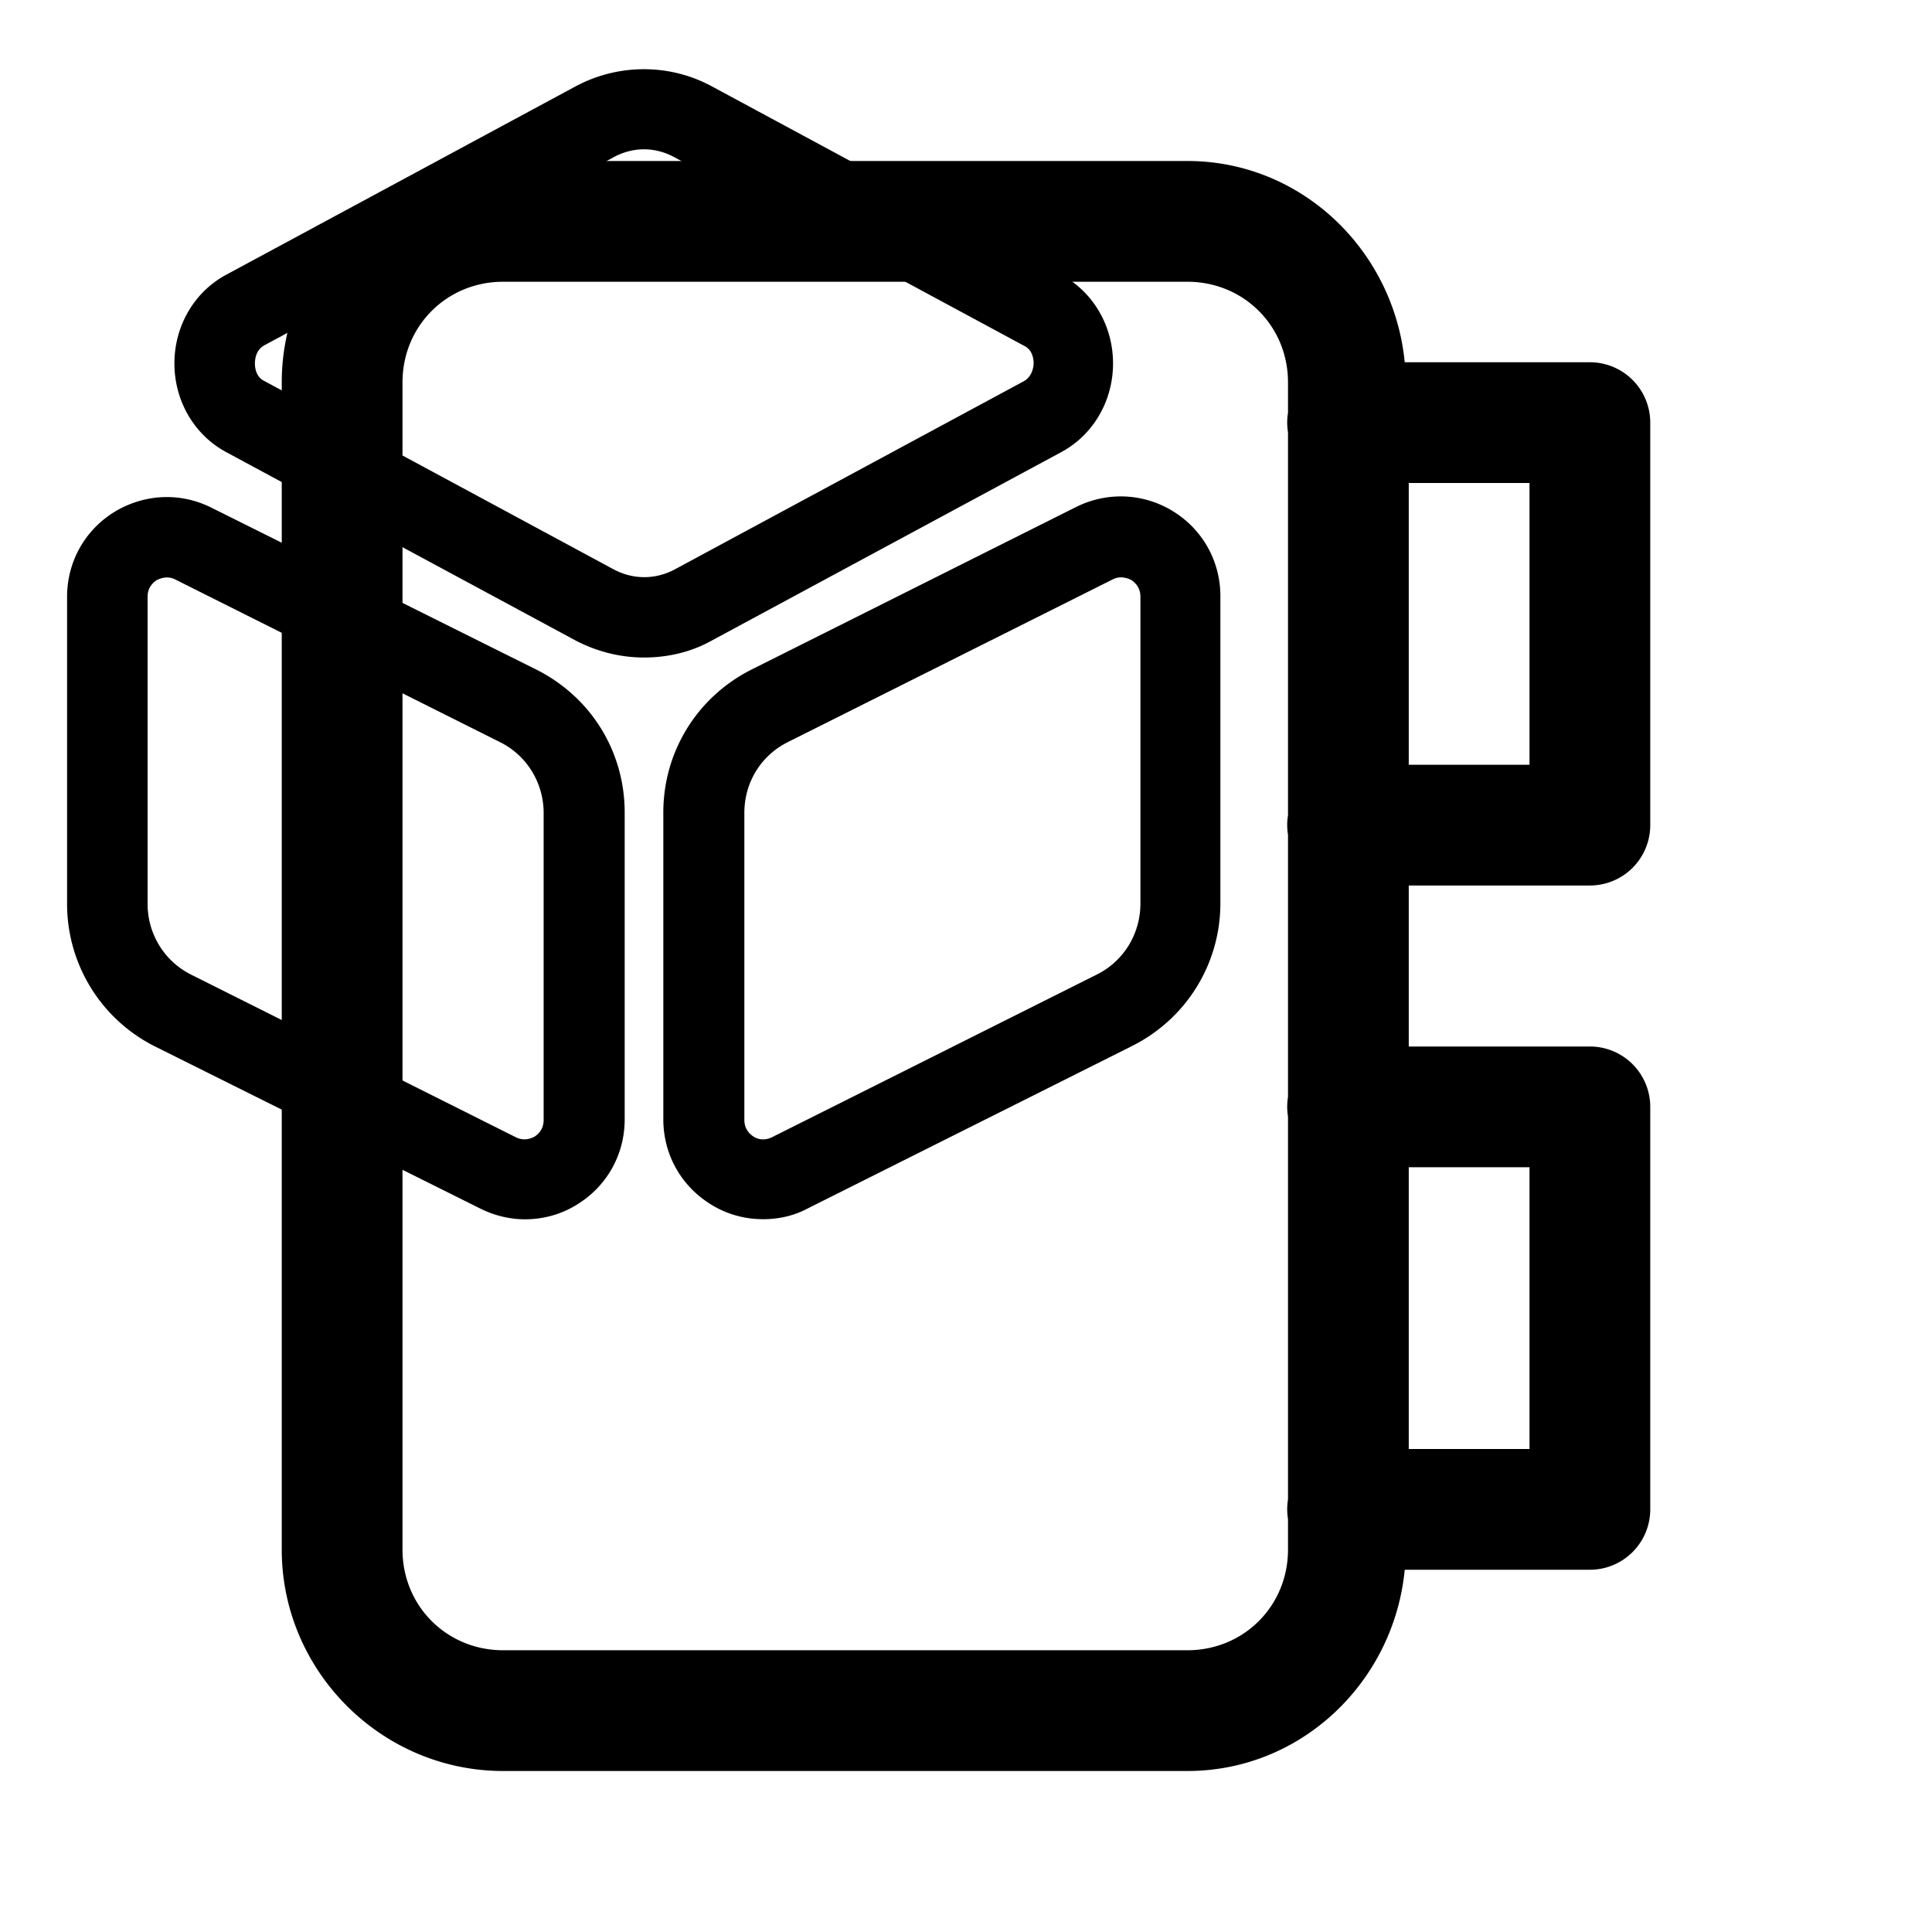
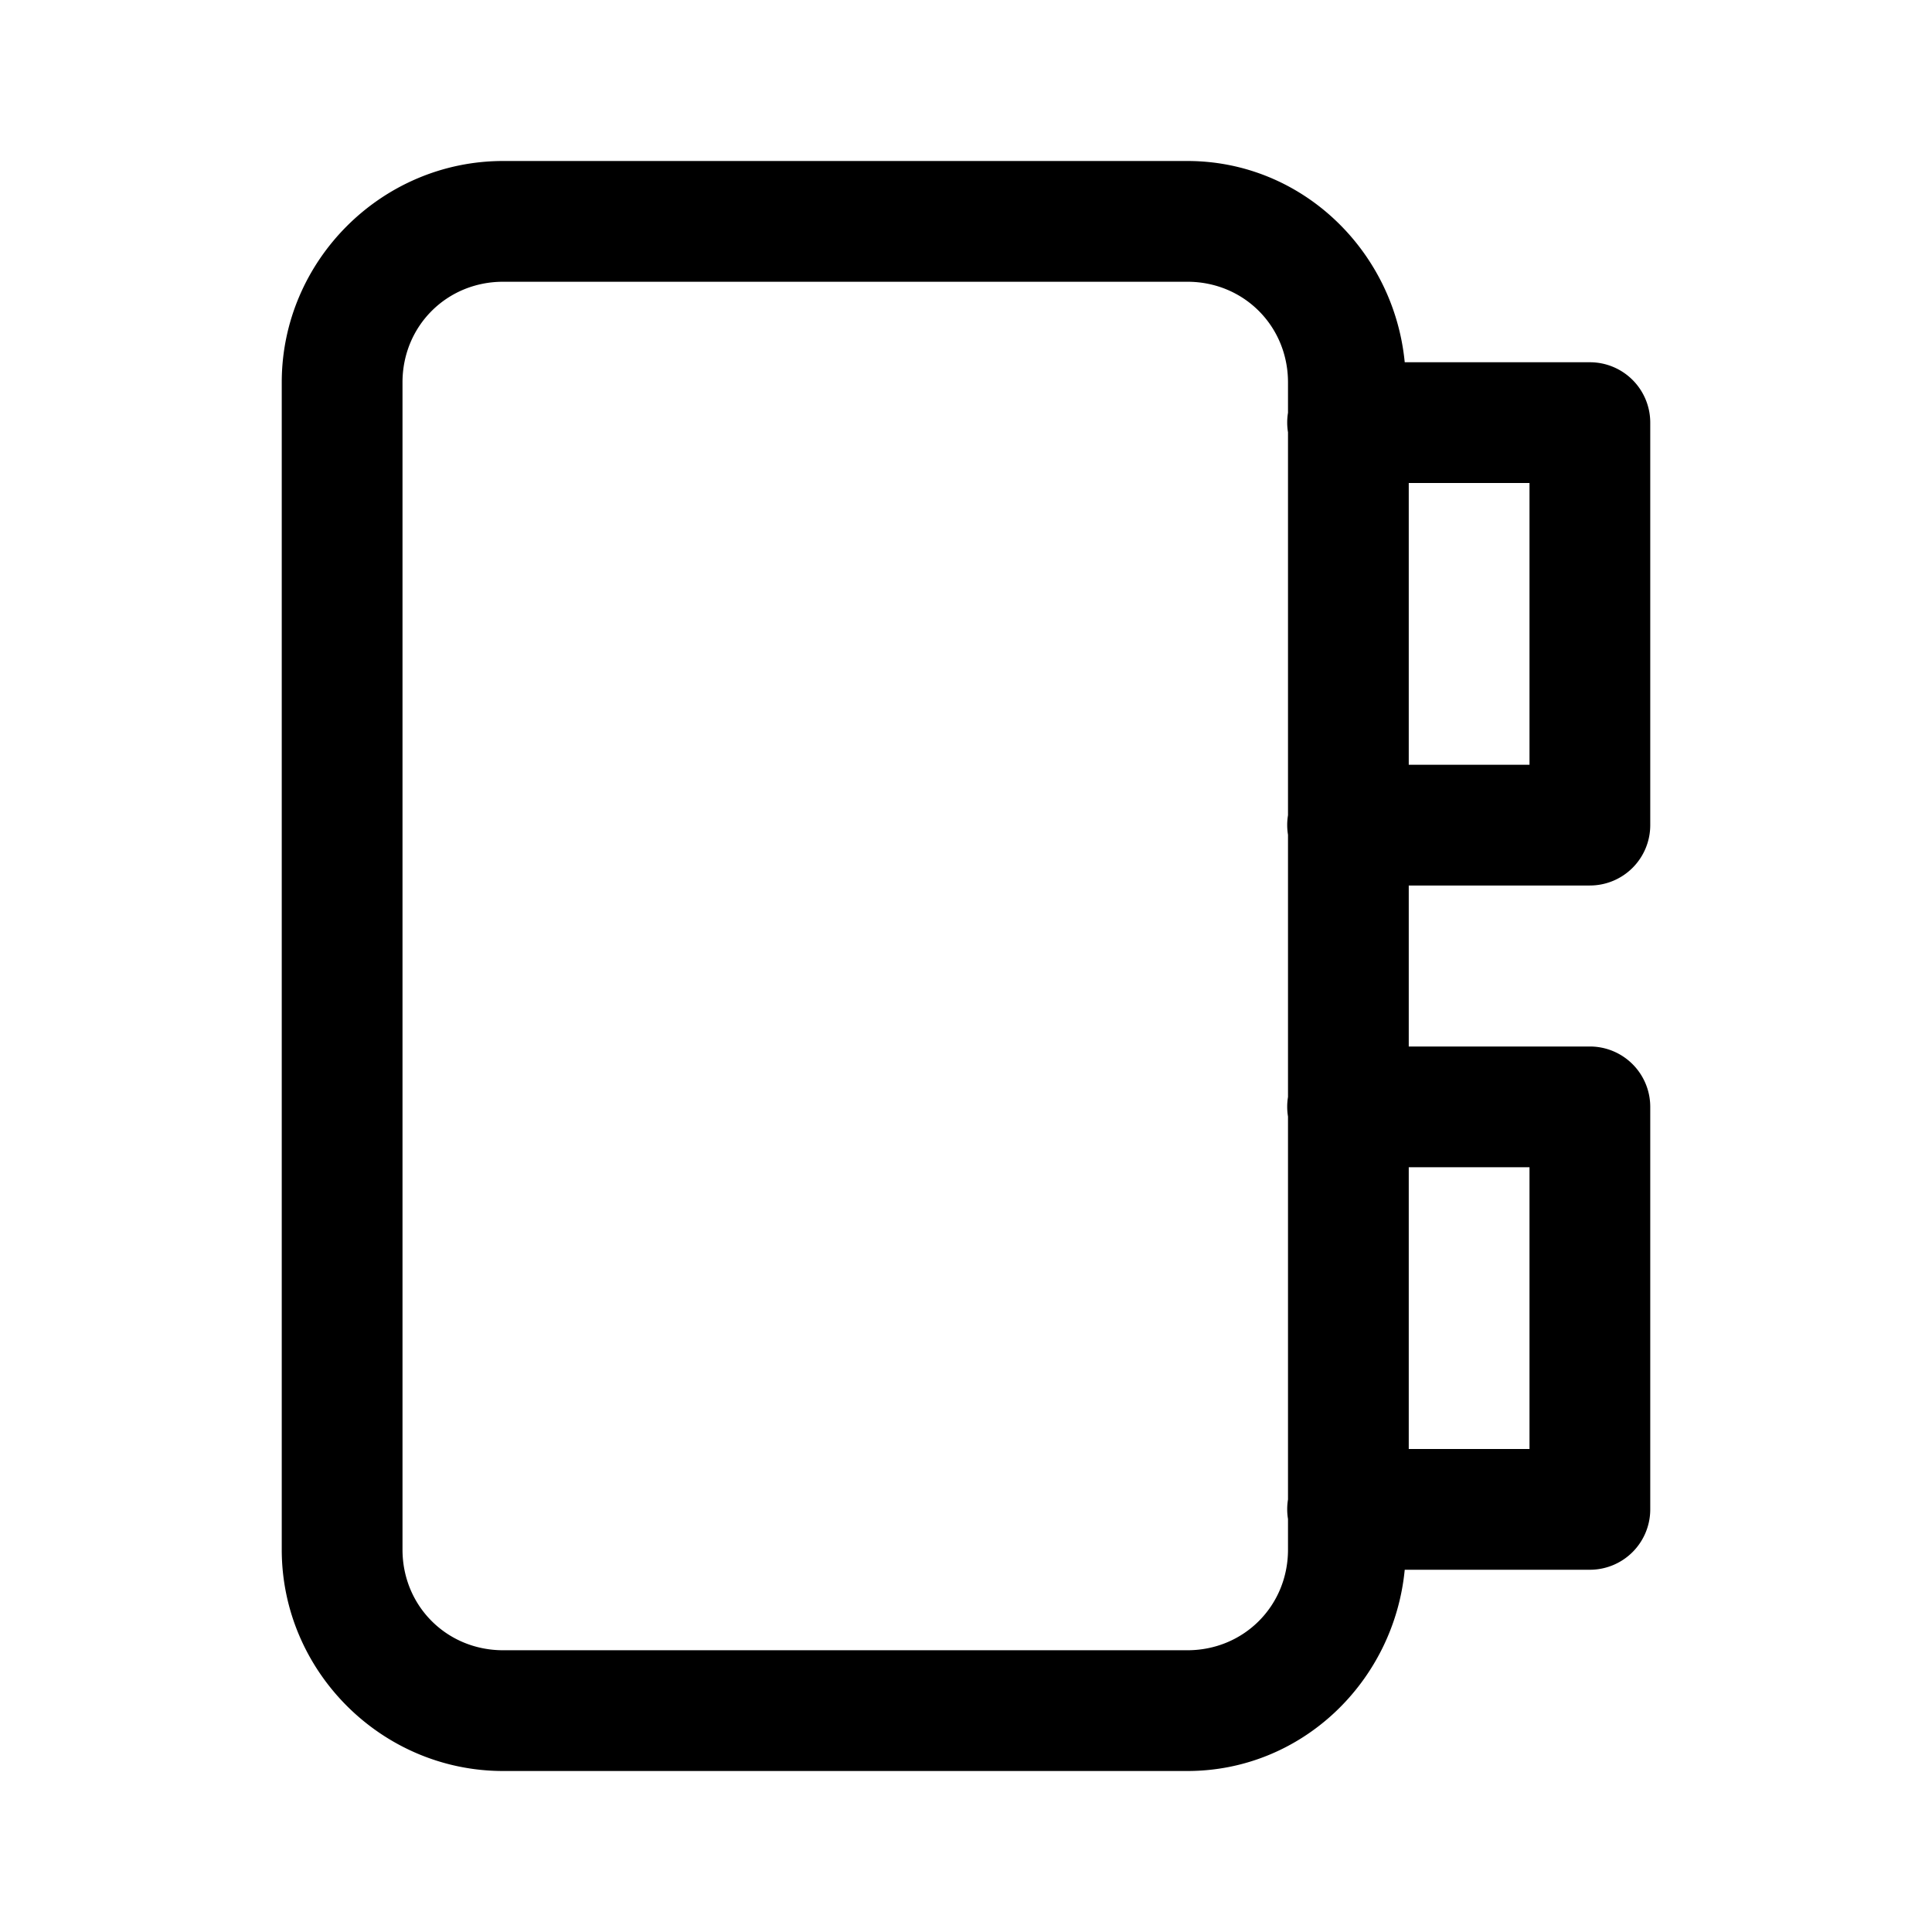
<svg xmlns="http://www.w3.org/2000/svg" width="1em" height="1em" fill="none" viewBox="0 0 24 24">
  <path fill="currentColor" d="M20.5 5.25a.75.75 0 0 0-.75-.75h-2.3C17.315 3.111 16.17 2 14.75 2h-8.5C4.74 2 3.5 3.24 3.5 4.75v14.5C3.5 20.76 4.74 22 6.25 22h8.5c1.421 0 2.566-1.111 2.7-2.5h2.3a.75.75 0 0 0 .75-.75v-5a.75.75 0 0 0-.75-.75H17.5v-2h2.25a.75.75 0 0 0 .75-.75v-5ZM19 6v3.5h-1.5V6H19Zm0 8.5V18h-1.5v-3.5H19Zm-3-9.75v.377a.752.752 0 0 0 0 .243v4.757a.751.751 0 0 0 0 .243v3.257a.751.751 0 0 0 0 .243v4.757a.751.751 0 0 0 0 .243v.38c0 .7-.55 1.25-1.25 1.25h-8.5c-.7 0-1.25-.55-1.25-1.25V4.75c0-.7.55-1.25 1.25-1.25h8.5c.7 0 1.25.55 1.25 1.25Z" />
  <svg width="1em" height="1em" fill="none" viewBox="0 0 24 24">
-     <path fill="currentColor" d="M12 12.252c-.44 0-.88-.11-1.28-.32l-6.51-3.51c-.59-.32-.96-.95-.96-1.65s.37-1.33.96-1.65l6.51-3.51c.8-.43 1.76-.43 2.55 0l6.51 3.51c.59.32.96.95.96 1.65s-.37 1.33-.96 1.65l-6.51 3.51c-.39.22-.83.32-1.27.32Zm0-9.47c-.19 0-.39.05-.57.15l-6.5 3.5c-.17.09-.18.28-.18.34s.01.25.18.33l6.51 3.51c.36.19.77.19 1.13 0l6.51-3.51c.16-.09.18-.28.18-.33 0-.06-.01-.25-.18-.33l-6.51-3.51c-.18-.1-.38-.15-.57-.15ZM9.78 22.72c-.28 0-.57-.07-.83-.2L2.89 19.5a2.969 2.969 0 0 1-1.64-2.66v-5.72c0-.65.33-1.24.88-1.58.56-.34 1.23-.37 1.81-.08L10 12.48c1.01.51 1.64 1.52 1.64 2.66v5.72c0 .65-.33 1.24-.88 1.58-.3.19-.64.28-.98.28ZM3.11 10.76c-.08 0-.15.03-.19.05-.06.04-.17.13-.17.31v5.72c0 .56.31 1.07.81 1.32l6.05 3.03c.16.08.29.02.35-.01.06-.04.17-.13.17-.31v-5.72c0-.56-.31-1.07-.81-1.32L3.27 10.8a.343.343 0 0 0-.16-.04ZM14.22 22.718c-.34 0-.68-.09-.98-.28-.55-.34-.88-.93-.88-1.58v-5.72c0-1.13.63-2.15 1.64-2.66l6.05-3.03c.58-.29 1.26-.26 1.81.08s.88.93.88 1.58v5.72c0 1.13-.63 2.15-1.64 2.66l-6.05 3.03c-.26.14-.55.2-.83.2Zm6.67-11.96c-.05 0-.1.01-.16.04l-6.05 3.03c-.5.25-.81.75-.81 1.32v5.72c0 .18.11.27.17.31.06.04.19.09.35.01l6.05-3.03c.5-.25.81-.76.81-1.32v-5.72c0-.18-.11-.27-.17-.31a.434.434 0 0 0-.19-.05Z" />
-   </svg>
+     </svg>
</svg>